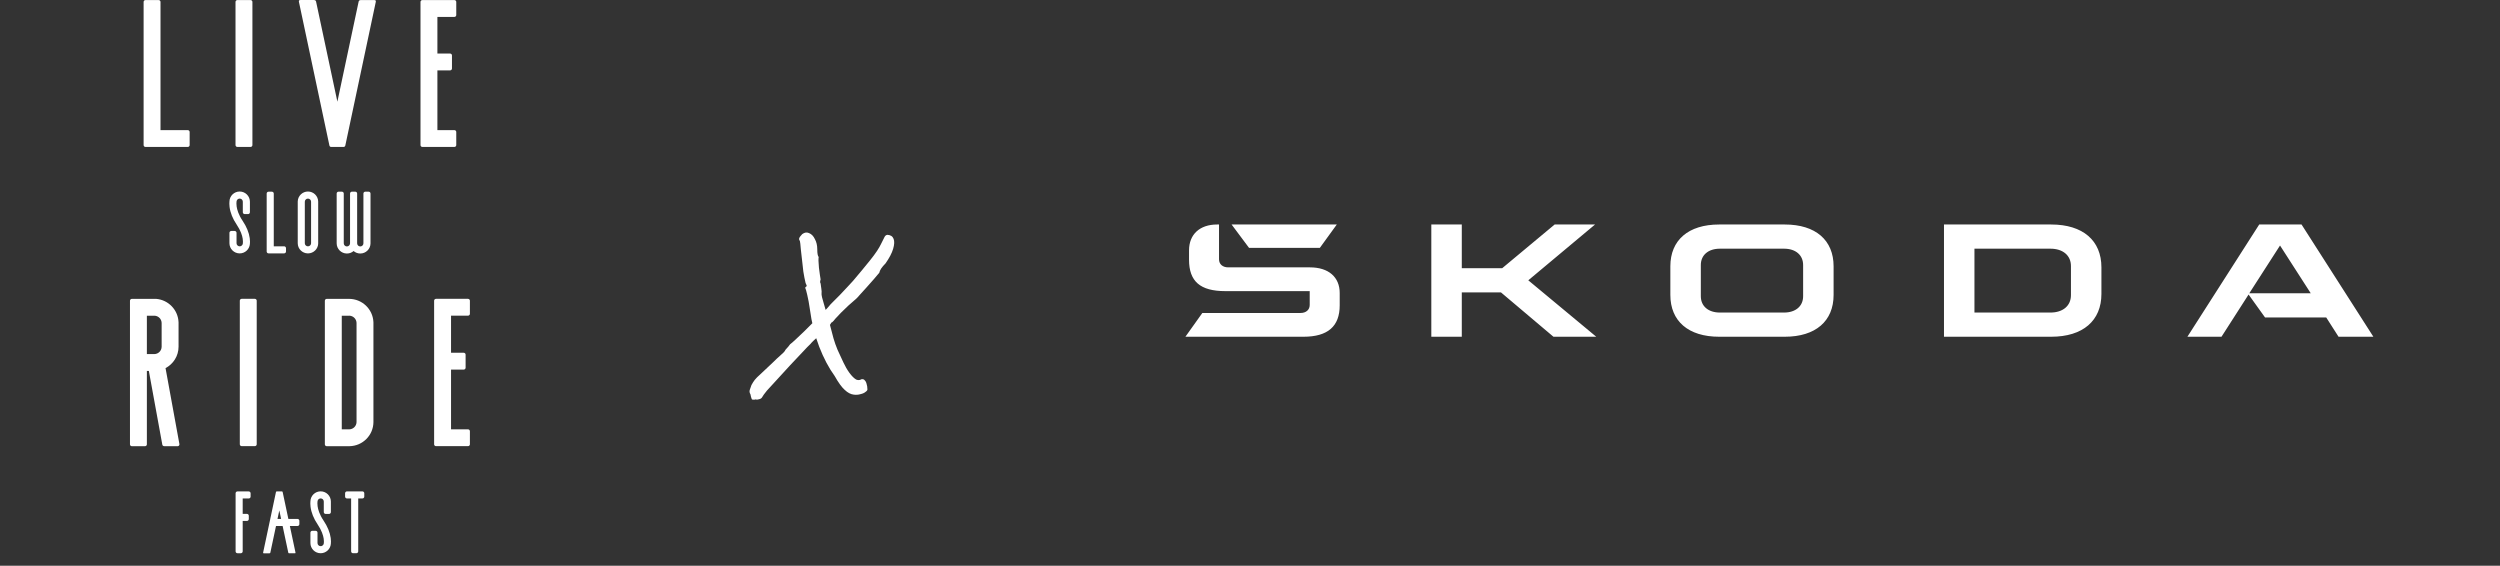
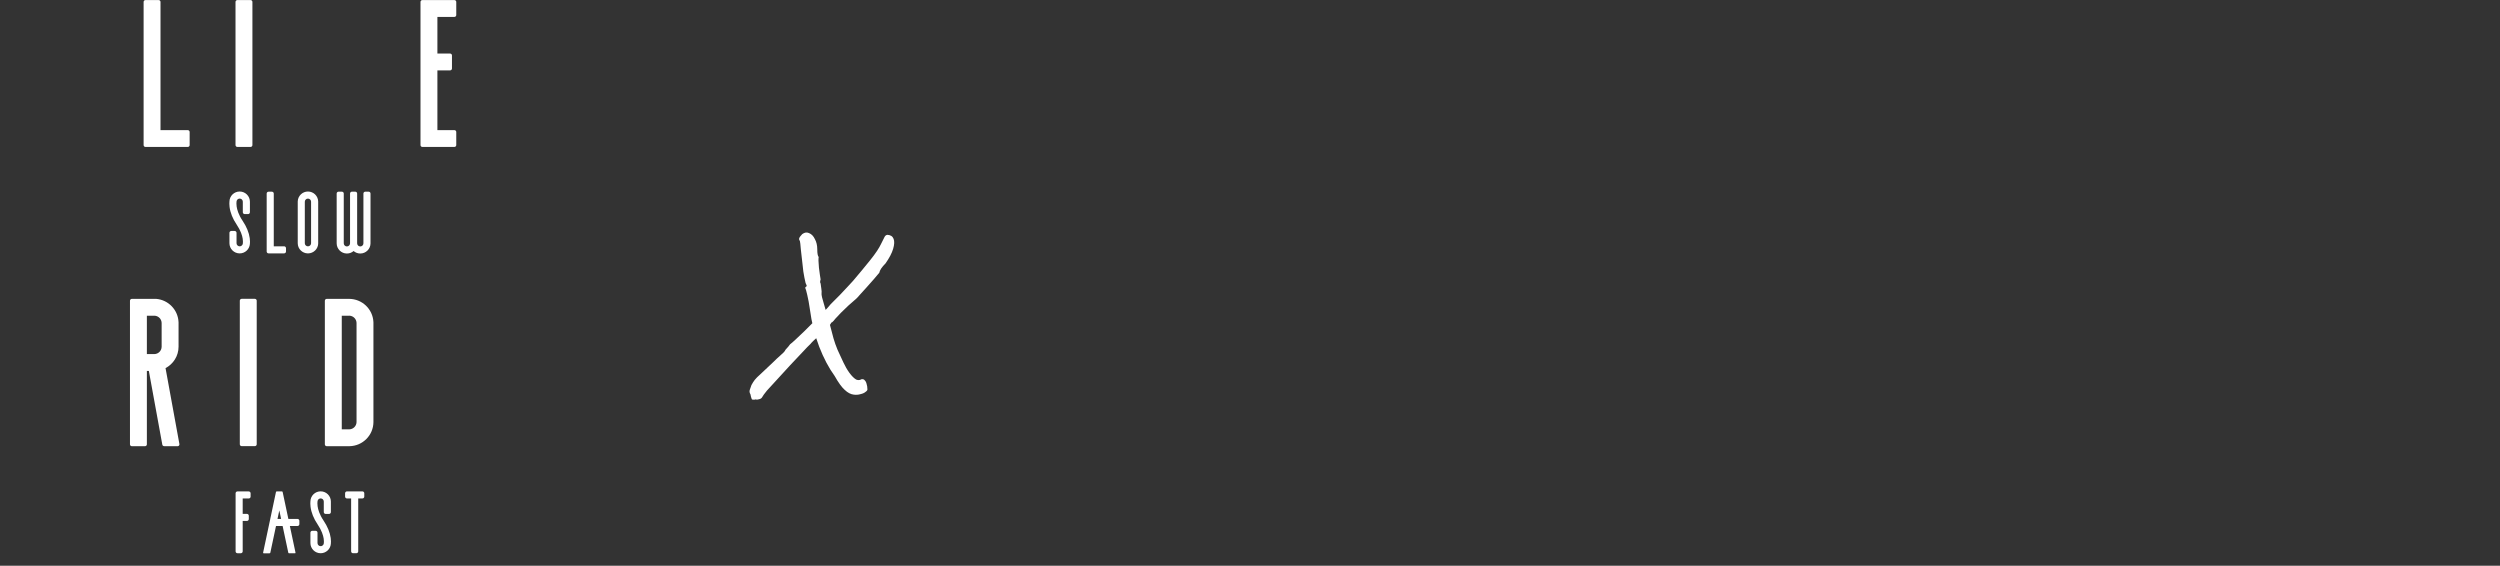
<svg xmlns="http://www.w3.org/2000/svg" width="327" height="74" viewBox="0 0 327 74" fill="none">
  <rect x="0" y="0" width="327" height="74" fill="#333333" stroke="none" />
  <g style="mix-blend-mode:difference">
    <g style="mix-blend-mode:difference">
      <path d="M32.667 31.153C32.565 30.413 32.249 29.646 31.726 28.87C31.192 28.079 31.011 27.418 30.952 27.003C30.912 26.711 30.924 26.496 30.939 26.382C30.94 26.354 30.951 26.294 30.951 26.294C30.993 26.112 31.154 25.975 31.351 25.975C31.576 25.975 31.759 26.155 31.76 26.379V26.382V27.761C31.76 27.895 31.87 28.004 32.005 28.004H32.444C32.579 28.004 32.688 27.895 32.688 27.761V26.382C32.688 25.648 32.087 25.05 31.349 25.05C30.624 25.05 30.03 25.629 30.012 26.346C29.996 26.518 29.991 26.76 30.027 27.058C30.12 27.824 30.433 28.606 30.96 29.383C31.493 30.172 31.681 30.816 31.744 31.217C31.789 31.502 31.778 31.706 31.766 31.812C31.766 31.812 31.762 31.892 31.729 31.971C31.72 31.993 31.708 32.014 31.693 32.035C31.691 32.038 31.69 32.041 31.687 32.044C31.684 32.048 31.679 32.051 31.676 32.056C31.601 32.154 31.483 32.22 31.349 32.22C31.123 32.22 30.94 32.038 30.939 31.812C30.939 31.812 30.939 31.799 30.939 31.793V30.453C30.939 30.319 30.829 30.21 30.694 30.21H30.255C30.12 30.21 30.011 30.319 30.011 30.453V31.793C30.011 31.793 30.011 31.806 30.011 31.812C30.011 32.547 30.612 33.145 31.349 33.145C32.05 33.145 32.627 32.606 32.684 31.923C32.703 31.756 32.715 31.493 32.667 31.153Z" fill="white" />
      <path d="M31.612 39.087H33.334C33.469 39.087 33.579 39.196 33.579 39.33V58.111C33.579 58.245 33.469 58.355 33.334 58.355H31.612C31.477 58.355 31.367 58.245 31.367 58.111V39.33C31.367 39.196 31.477 39.087 31.612 39.087Z" fill="white" />
      <path d="M31.05 0.008H32.772C32.907 0.008 33.016 0.116 33.016 0.251V18.977C33.016 19.111 32.907 19.22 32.772 19.22H31.05C30.915 19.22 30.805 19.111 30.805 18.977V0.251C30.805 0.116 30.915 0.008 31.05 0.008Z" fill="white" />
      <path d="M35.124 33.141H37.164C37.299 33.141 37.409 33.032 37.409 32.897V32.46C37.409 32.326 37.299 32.217 37.164 32.217H35.809V25.317C35.809 25.183 35.7 25.074 35.565 25.074H35.126C34.991 25.074 34.881 25.183 34.881 25.317V32.899C34.881 33.033 34.991 33.142 35.126 33.142L35.124 33.141Z" fill="white" />
      <path d="M21.652 48.151C22.664 47.618 23.355 46.562 23.355 45.345V42.163C23.355 42.149 23.355 42.136 23.352 42.122C23.281 40.527 22.022 39.227 20.437 39.093H17.244C17.109 39.093 17 39.202 17 39.336V58.12C17 58.255 17.109 58.363 17.244 58.363H18.967C19.102 58.363 19.211 58.255 19.211 58.12V48.516H19.469L21.232 58.168C21.245 58.274 21.373 58.375 21.517 58.363H23.269C23.401 58.34 23.49 58.211 23.466 58.08L21.652 48.149V48.151ZM20.195 46.315H19.211V41.295H20.243C20.736 41.334 21.128 41.739 21.142 42.237V45.347C21.142 45.347 21.142 45.353 21.142 45.356C21.136 45.878 20.715 46.302 20.193 46.315H20.195Z" fill="white" />
      <path d="M24.561 17.019H20.995V0.252C20.995 0.118 20.886 0.009 20.751 0.009H19.028C18.893 0.009 18.784 0.118 18.784 0.252V18.978C18.784 19.112 18.893 19.221 19.028 19.221H24.561C24.696 19.221 24.806 19.112 24.806 18.978V17.264C24.806 17.129 24.696 17.02 24.561 17.02V17.019Z" fill="white" />
      <path d="M32.535 64.277H31.06C30.925 64.277 30.816 64.386 30.816 64.52V72.12C30.816 72.254 30.925 72.363 31.06 72.363H31.499C31.634 72.363 31.744 72.254 31.744 72.12V68.139H32.298C32.433 68.139 32.543 68.03 32.543 67.896V67.459C32.543 67.324 32.433 67.215 32.298 67.215H31.744V65.202H32.535C32.67 65.202 32.779 65.093 32.779 64.959V64.522C32.779 64.388 32.67 64.279 32.535 64.279V64.277Z" fill="white" />
      <path d="M45.377 33.16C45.711 33.16 46.017 33.038 46.251 32.835C46.486 33.036 46.79 33.16 47.124 33.16C47.862 33.16 48.463 32.563 48.463 31.827C48.463 31.827 48.463 31.82 48.463 31.816V25.314C48.463 25.18 48.354 25.071 48.219 25.071H47.78C47.645 25.071 47.535 25.18 47.535 25.314V31.816C47.535 31.816 47.535 31.823 47.535 31.827C47.535 32.053 47.351 32.235 47.124 32.235C46.898 32.235 46.715 32.053 46.714 31.827C46.714 31.823 46.714 31.82 46.714 31.816V25.314C46.714 25.18 46.604 25.071 46.469 25.071H46.03C45.895 25.071 45.786 25.18 45.786 25.314V31.816C45.786 31.816 45.786 31.823 45.786 31.827C45.786 32.053 45.601 32.235 45.375 32.235C45.149 32.235 44.966 32.053 44.964 31.827C44.964 31.827 44.964 31.82 44.964 31.816V25.314C44.964 25.18 44.855 25.071 44.72 25.071H44.281C44.146 25.071 44.036 25.18 44.036 25.314V31.816C44.036 31.816 44.036 31.823 44.036 31.827C44.036 32.562 44.637 33.16 45.375 33.16H45.377Z" fill="white" />
      <path d="M59.679 18.977V17.262C59.679 17.128 59.57 17.019 59.435 17.019H57.212V9.206H58.873C59.008 9.206 59.117 9.097 59.117 8.962V7.248C59.117 7.113 59.008 7.005 58.873 7.005H57.212V2.212H59.435C59.57 2.212 59.679 2.103 59.679 1.968V0.251C59.679 0.116 59.57 0.008 59.435 0.008H55.245C55.11 0.008 55.001 0.116 55.001 0.251V18.977C55.001 19.111 55.11 19.22 55.245 19.22H59.435C59.57 19.22 59.679 19.111 59.679 18.977Z" fill="white" />
-       <path d="M48.955 0.006L47.201 0.009C47.059 0.009 46.94 0.067 46.913 0.198L44.129 13.299L41.339 0.192C41.311 0.061 41.194 0.003 41.052 0.003L39.298 0C39.047 0 39.082 0.164 39.11 0.294L43.087 19.035C43.111 19.147 43.21 19.223 43.32 19.223H44.931C45.044 19.224 45.144 19.148 45.168 19.033L49.142 0.3C49.171 0.169 49.205 0.004 48.955 0.006Z" fill="white" />
      <path d="M38.914 67.875H37.718L36.971 64.355C36.961 64.307 36.92 64.276 36.874 64.276H36.196C36.15 64.276 36.106 64.307 36.097 64.355L34.423 72.249C34.411 72.304 34.396 72.372 34.502 72.372H35.238C35.298 72.372 35.347 72.347 35.359 72.292L36.102 68.8H36.967L37.709 72.292C37.721 72.347 37.77 72.371 37.83 72.371H38.566C38.671 72.371 38.656 72.304 38.645 72.249L37.914 68.8H38.914C39.049 68.8 39.158 68.691 39.158 68.557V68.12C39.158 67.985 39.049 67.876 38.914 67.876V67.875ZM36.296 67.875L36.533 66.765L36.77 67.875H36.298H36.296Z" fill="white" />
-       <path d="M61.463 56.401V58.114C61.463 58.247 61.352 58.357 61.216 58.357H57.028C56.891 58.357 56.783 58.247 56.783 58.114V39.33C56.783 39.197 56.891 39.087 57.028 39.087H61.216C61.352 39.087 61.463 39.197 61.463 39.33V41.046C61.463 41.179 61.352 41.289 61.216 41.289H58.996V46.141H60.657C60.79 46.141 60.901 46.251 60.901 46.384V48.1C60.901 48.233 60.79 48.343 60.657 48.343H58.996V56.156H61.216C61.352 56.156 61.463 56.267 61.463 56.403V56.401Z" fill="white" />
      <path d="M41.618 31.824C41.618 31.824 41.618 31.821 41.618 31.818V26.363C41.618 26.363 41.618 26.349 41.618 26.342C41.596 25.626 41.005 25.051 40.281 25.051C39.557 25.051 38.965 25.627 38.944 26.342C38.944 26.349 38.944 26.355 38.944 26.363V31.818C38.944 31.818 38.944 31.821 38.944 31.824C38.95 32.554 39.548 33.145 40.282 33.145C41.017 33.145 41.615 32.554 41.621 31.824H41.618ZM40.279 32.221C40.056 32.221 39.873 32.042 39.87 31.82V26.379C39.873 26.157 40.056 25.978 40.279 25.978C40.503 25.978 40.686 26.157 40.689 26.379V31.82C40.686 32.042 40.503 32.221 40.279 32.221Z" fill="white" />
      <path d="M45.664 39.093H42.735C42.6 39.093 42.491 39.202 42.491 39.336V58.12C42.491 58.255 42.6 58.363 42.735 58.363H44.458C44.467 58.363 44.477 58.363 44.486 58.362H45.682C45.69 58.362 45.699 58.362 45.706 58.362C47.435 58.337 48.833 56.935 48.845 55.21C48.845 55.207 48.845 55.204 48.845 55.2V42.161C48.845 42.148 48.845 42.134 48.842 42.121C48.767 40.439 47.372 39.096 45.664 39.092V39.093ZM45.684 56.159H44.703V41.294H45.684C45.693 41.294 45.702 41.294 45.712 41.292C46.218 41.319 46.621 41.73 46.636 42.236V55.2C46.636 55.2 46.636 55.204 46.636 55.206C46.627 55.725 46.207 56.146 45.685 56.159H45.684Z" fill="white" />
      <path d="M47.405 64.274H45.381C45.246 64.274 45.137 64.383 45.137 64.517V64.954C45.137 65.089 45.246 65.198 45.381 65.198H45.928V72.117C45.928 72.251 46.038 72.36 46.172 72.36H46.612C46.747 72.36 46.856 72.251 46.856 72.117V65.198H47.403C47.538 65.198 47.648 65.089 47.648 64.954V64.517C47.648 64.383 47.538 64.274 47.403 64.274H47.405Z" fill="white" />
      <path d="M43.258 70.371C43.156 69.631 42.84 68.864 42.317 68.088C41.783 67.297 41.602 66.636 41.543 66.221C41.503 65.929 41.515 65.714 41.53 65.601C41.531 65.572 41.542 65.513 41.542 65.513C41.584 65.331 41.746 65.193 41.942 65.193C42.167 65.193 42.35 65.374 42.351 65.598V65.601V66.98C42.351 67.114 42.461 67.223 42.596 67.223H43.035C43.17 67.223 43.279 67.114 43.279 66.98V65.601C43.279 64.867 42.678 64.268 41.941 64.268C41.215 64.268 40.621 64.847 40.603 65.565C40.587 65.736 40.582 65.978 40.618 66.277C40.711 67.042 41.025 67.824 41.551 68.602C42.084 69.391 42.272 70.034 42.335 70.435C42.38 70.72 42.369 70.925 42.357 71.031C42.357 71.031 42.353 71.11 42.32 71.189C42.311 71.211 42.299 71.232 42.284 71.253C42.282 71.256 42.281 71.259 42.278 71.262C42.275 71.267 42.27 71.27 42.267 71.274C42.192 71.373 42.074 71.438 41.941 71.438C41.714 71.438 41.531 71.256 41.53 71.031C41.53 71.031 41.53 71.017 41.53 71.011V69.671C41.53 69.537 41.42 69.428 41.285 69.428H40.846C40.711 69.428 40.602 69.537 40.602 69.671V71.011C40.602 71.011 40.602 71.025 40.602 71.031C40.602 71.765 41.203 72.363 41.941 72.363C42.641 72.363 43.218 71.825 43.275 71.141C43.294 70.974 43.306 70.712 43.258 70.371Z" fill="white" />
    </g>
  </g>
  <path d="M116.072 30.715C116.488 30.736 116.758 30.912 116.883 31.245C117.008 31.557 116.987 31.994 116.821 32.556C116.654 33.117 116.321 33.752 115.822 34.459C115.344 34.937 115.073 35.343 115.011 35.675C114.865 35.863 114.637 36.133 114.325 36.487C114.033 36.819 113.711 37.184 113.357 37.579C113.025 37.953 112.723 38.286 112.453 38.577C112.203 38.868 112.037 39.045 111.953 39.108C111.662 39.357 111.329 39.648 110.955 39.981C110.601 40.314 110.279 40.626 109.988 40.917C109.718 41.187 109.541 41.375 109.458 41.479C109.312 41.624 109.177 41.78 109.052 41.947C108.927 42.092 108.813 42.186 108.709 42.227C108.688 42.311 108.626 42.415 108.522 42.539C108.418 42.643 108.345 42.747 108.303 42.851C108.262 42.872 108.126 42.987 107.898 43.195C107.669 43.403 107.409 43.642 107.118 43.912C106.847 44.162 106.598 44.391 106.369 44.599C106.161 44.807 106.046 44.931 106.026 44.973C105.797 45.181 105.443 45.545 104.965 46.065C104.486 46.564 103.956 47.126 103.374 47.75C102.791 48.374 102.23 48.987 101.689 49.59C101.148 50.173 100.69 50.672 100.316 51.088C99.963 51.525 99.765 51.795 99.723 51.899C99.64 52.066 99.505 52.17 99.318 52.211C99.151 52.274 98.985 52.284 98.819 52.242C98.735 52.284 98.642 52.294 98.538 52.274C98.454 52.274 98.392 52.263 98.35 52.242C98.35 52.242 98.33 52.191 98.288 52.087C98.246 51.983 98.205 51.816 98.163 51.587C98.038 51.379 98.007 51.182 98.07 50.995C98.132 50.807 98.205 50.599 98.288 50.37C98.434 50.1 98.579 49.871 98.725 49.684C98.871 49.497 99.12 49.247 99.474 48.935C99.827 48.602 100.368 48.093 101.096 47.407C101.429 47.074 101.762 46.762 102.094 46.471C102.448 46.159 102.635 45.971 102.656 45.909C102.677 45.826 102.76 45.711 102.906 45.566C103.051 45.42 103.197 45.243 103.342 45.035C103.488 44.931 103.727 44.723 104.06 44.411C104.414 44.079 104.798 43.715 105.214 43.319C105.63 42.903 106.036 42.498 106.431 42.103C106.847 41.707 107.19 41.385 107.461 41.135C107.586 40.969 107.731 40.803 107.898 40.636C108.085 40.449 108.282 40.231 108.49 39.981C108.511 39.94 108.646 39.794 108.896 39.544C109.166 39.274 109.478 38.962 109.832 38.608C110.186 38.234 110.518 37.88 110.83 37.547C111.163 37.194 111.413 36.923 111.579 36.736C112.411 35.759 113.16 34.854 113.825 34.022C114.512 33.169 114.99 32.452 115.261 31.869C115.469 31.432 115.614 31.141 115.697 30.996C115.781 30.829 115.905 30.736 116.072 30.715ZM111.673 51.618C111.277 51.577 110.882 51.369 110.487 50.995C110.092 50.641 109.655 50.038 109.177 49.185C108.407 48.124 107.731 46.845 107.149 45.347C106.566 43.829 106.161 42.196 105.932 40.449C105.828 39.721 105.714 39.097 105.589 38.577C105.464 38.036 105.381 37.745 105.339 37.703C105.318 37.62 105.329 37.568 105.37 37.547C105.433 37.506 105.464 37.485 105.464 37.485C105.526 37.423 105.537 37.36 105.495 37.298C105.454 37.215 105.412 37.121 105.37 37.017C105.37 37.017 105.318 36.778 105.214 36.3C105.11 35.821 105.027 35.228 104.965 34.521C104.882 33.772 104.809 33.128 104.746 32.587C104.705 32.025 104.663 31.661 104.622 31.495C104.559 31.453 104.528 31.391 104.528 31.308C104.528 31.224 104.528 31.183 104.528 31.183C104.57 31.058 104.632 30.954 104.715 30.871C104.798 30.767 104.871 30.684 104.934 30.621C105.246 30.392 105.547 30.351 105.838 30.496C106.15 30.621 106.4 30.881 106.587 31.276C106.795 31.651 106.899 32.098 106.899 32.618C106.899 33.159 106.962 33.492 107.086 33.616C107.066 33.658 107.055 33.814 107.055 34.084C107.076 34.355 107.097 34.667 107.118 35.02C107.159 35.353 107.201 35.665 107.242 35.956C107.284 36.248 107.315 36.445 107.336 36.549C107.253 36.799 107.253 36.975 107.336 37.08C107.357 37.246 107.388 37.475 107.43 37.766C107.471 38.036 107.482 38.224 107.461 38.328C107.44 38.431 107.461 38.619 107.523 38.889C107.606 39.139 107.679 39.399 107.742 39.669L108.553 42.477C108.719 43.143 108.875 43.735 109.021 44.255C109.166 44.755 109.343 45.254 109.551 45.753C109.759 46.231 110.009 46.772 110.3 47.375C110.529 47.874 110.799 48.343 111.111 48.779C111.423 49.195 111.704 49.476 111.953 49.622C111.995 49.663 112.099 49.694 112.265 49.715C112.453 49.715 112.567 49.684 112.609 49.622C112.837 49.559 113.004 49.601 113.108 49.746C113.233 49.871 113.316 50.038 113.357 50.246C113.42 50.433 113.451 50.63 113.451 50.839C113.493 50.984 113.42 51.119 113.233 51.244C113.066 51.39 112.837 51.494 112.546 51.556C112.276 51.639 111.985 51.66 111.673 51.618Z" fill="white" />
  <g clip-path="url(#clip0_25_19)">
    <path d="M155.051 44.046L157.265 40.938H170.108C170.836 40.938 171.31 40.522 171.31 39.883V38.079H160.27C156.981 38.079 155.526 36.803 155.526 33.971V32.75C155.526 30.641 156.949 29.364 159.195 29.364H159.448V33.916C159.448 34.554 159.923 34.971 160.65 34.971H171.342C173.778 34.971 175.233 36.247 175.233 38.329V39.939C175.233 42.686 173.683 44.046 170.488 44.046L155.051 44.046ZM258.258 40.882H268.191C269.836 40.882 270.88 39.994 270.88 38.606V34.804C270.88 33.416 269.836 32.528 268.191 32.528H258.258V40.882ZM254.273 44.046V29.364H268.286C272.462 29.364 274.866 31.474 274.866 34.971V38.44C274.866 41.937 272.462 44.046 268.286 44.046H254.273ZM224.967 40.882H233.35C234.868 40.882 235.849 40.05 235.849 38.745V34.665C235.849 33.361 234.868 32.528 233.35 32.528H224.967C223.448 32.528 222.468 33.361 222.468 34.665V38.745C222.468 40.05 223.448 40.882 224.967 40.882ZM233.444 44.046H224.872C220.823 44.046 218.482 41.993 218.482 38.579V34.832C218.482 31.418 220.823 29.364 224.872 29.364H233.444C237.493 29.364 239.834 31.418 239.834 34.832V38.579C239.834 41.993 237.493 44.046 233.444 44.046ZM286.111 44.046L295.506 29.364H301.042L310.437 44.046H305.882L304.268 41.521H296.265L294.114 38.523L290.571 44.046H286.111ZM294.209 38.357H302.244L298.227 32.112L294.209 38.357ZM163.371 32.417L161.093 29.364H174.853L172.639 32.417H163.371ZM187.216 44.046V29.364H191.202V35.082H196.485L203.349 29.364H208.632L199.901 36.664L208.79 44.046H203.191L196.327 38.246H191.202V44.046H187.216Z" fill="white" />
  </g>
  <defs>
    <clipPath id="clip0_25_19">
-       <rect width="155.386" height="14.682" fill="white" transform="translate(155.051 29.364)" />
-     </clipPath>
+       </clipPath>
  </defs>
</svg>